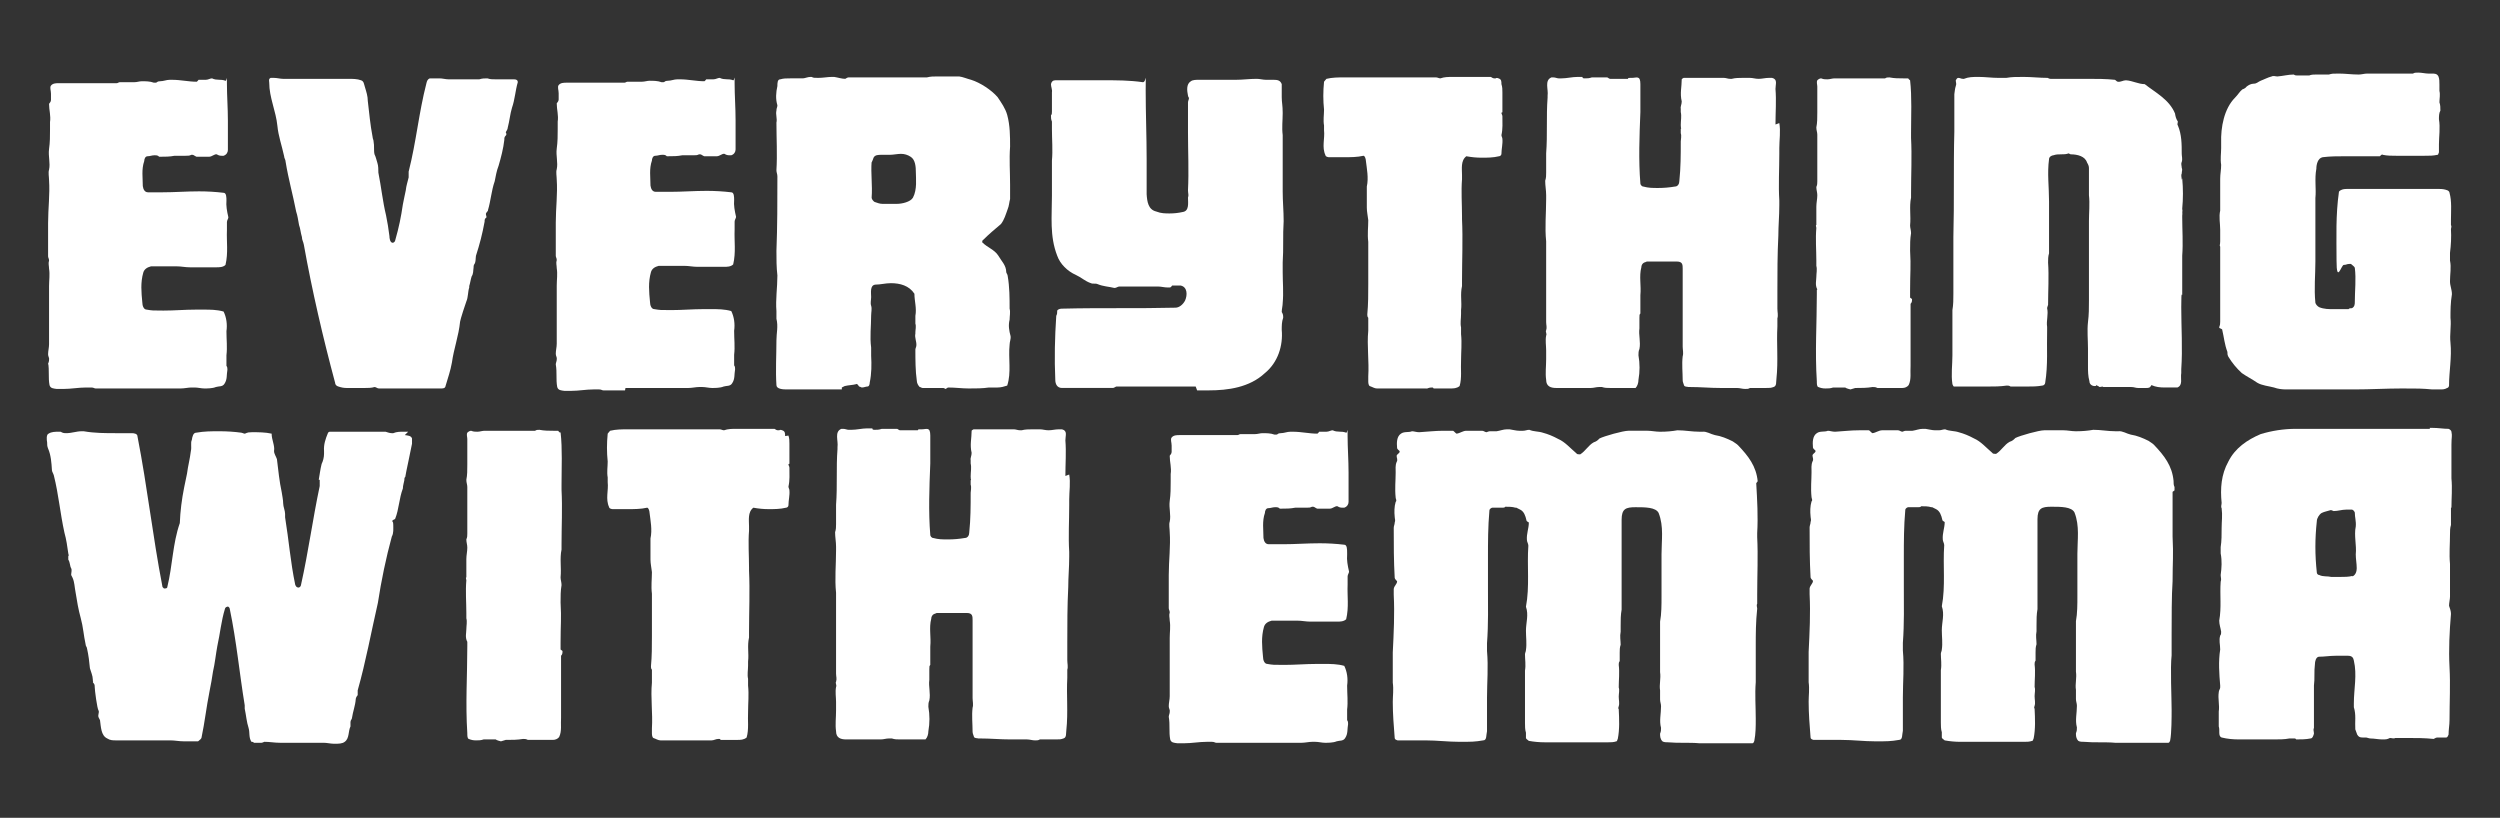
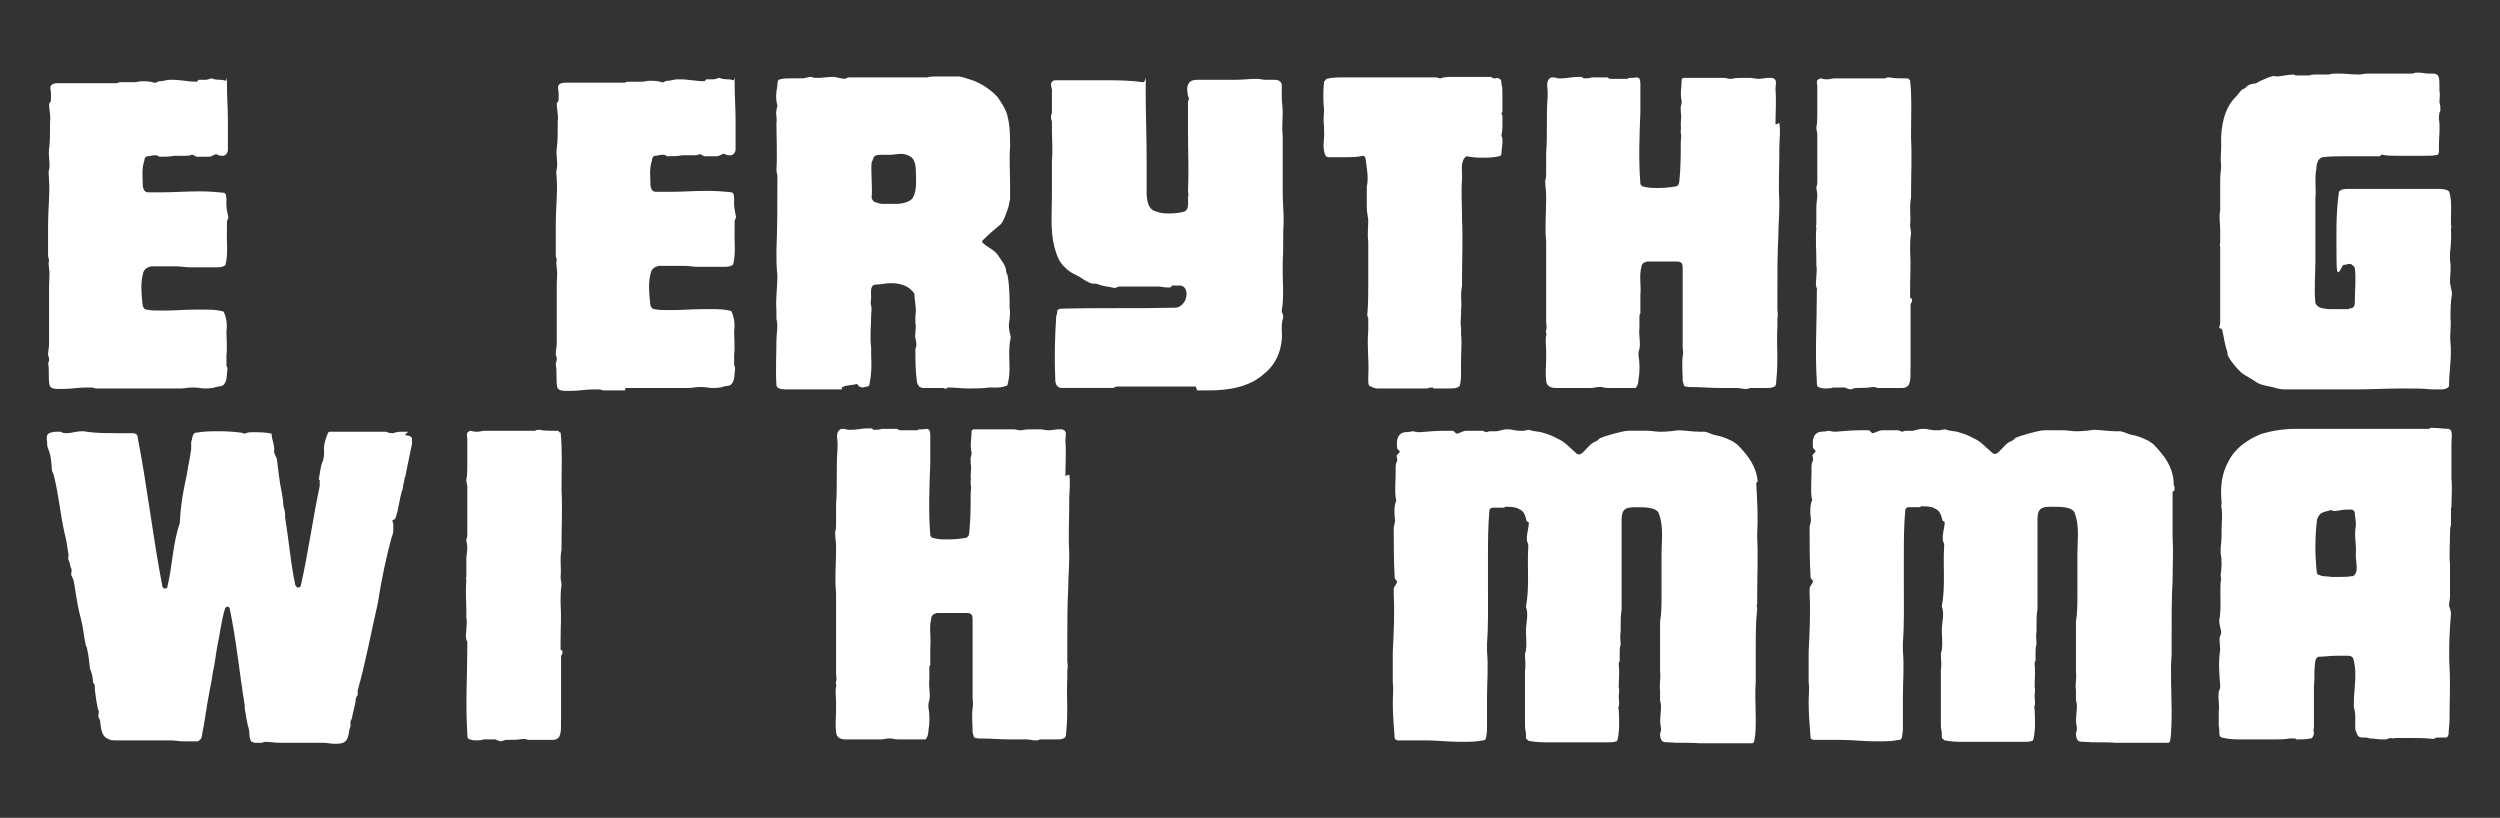
<svg xmlns="http://www.w3.org/2000/svg" id="Layer_1" version="1.1" viewBox="0 0 520 170.1">
  <rect x="0" y="0" width="520" height="170.1" fill="#333333" stroke="none" />
  <defs>
    <style> .st0 { fill: #fff; } </style>
  </defs>
  <path class="st0" d="M10,75.4c.3,1.7,0,3.1.3,4.7.2.7.8.7,1.5.8.5,0,.9,0,1.4,0,1.6,0,3.1-.3,4.7-.3s.6,0,1.1,0,.6.2.9.2c1.1,0,2.4,0,3.5,0h8.6c1.4,0,2.6,0,3.9,0s1.2,0,1.7,0c.7,0,1.6-.2,2.2-.2s.6,0,.7,0c.6,0,1.4.2,2,.2s1.7,0,2.4-.3c.6-.2,1.4,0,1.8-.7.6-.9.4-1.8.6-2.9,0-.2,0-.6-.2-.8,0-.7,0-1.6,0-2.2.2-1.7,0-3.2,0-5,.2-1.4,0-2.9-.6-4.1-1.4-.4-2.8-.4-4.1-.4h-1.7c-2.2,0-4.4.2-6.7.2s-2.3,0-3.5-.2c-.6,0-.9-.8-.9-1.5-.2-2.1-.4-4.1.2-6.2.2-.7.8-1.1,1.6-1.3h2.8c.4,0,.7,0,1.1,0h.4c.4,0,.7,0,1.1,0,.9,0,1.7.2,2.7.2s2.2,0,3.4,0h2.1c.6,0,1.4,0,1.9-.5.6-2.5.2-4.9.3-7.2,0-.6,0-1.3,0-1.7s.3-.7.3-1c-.3-1.3-.5-2.4-.4-3.5,0-.6,0-1.6-.6-1.6-1.7-.2-3.4-.3-5.1-.3-2.6,0-5.1.2-7.6.2s-2,0-3,0c-.7,0-1-.6-1.1-1.3,0-1.7-.3-3.5.3-5.2,0-.4.2-1,.7-1,.5,0,.9-.2,1.4-.2s.7,0,1,.3h.3c1,0,1.9,0,2.9-.2h.4c.6,0,1.3,0,1.9,0s.8,0,1.2-.2q0,0,.2,0c.4,0,.7.5,1.1.4.5,0,.8,0,1.2,0h1.2c.6,0,1.1-.6,1.6-.5.3.2.6.3,1,.3h.4c.6-.2.9-.7.9-1.2,0-2.1,0-4,0-6.1,0-2.6-.2-5.2-.2-7.6s0-.6-.3-.7c-1-.4-1.8,0-2.8-.5-.4,0-.8.3-1.3.3s-.3,0-.4,0c0,0-.3,0-.5,0h-.6c0,0-.3.4-.4.4-1.7,0-3.3-.4-5.1-.4h-.5c-.7,0-1.3.3-2,.3s-.6.3-.9.3c0,0-.4,0-.4,0-.8-.3-1.7-.3-2.5-.3-.5,0-1,.2-1.6.2s-.5,0-.7,0c0,0-.2,0-.3,0-.3,0-.6,0-1,0s-.6,0-1,0c-.2,0-.4.2-.6.2s-.2,0-.3,0c-.4,0-.7,0-1.2,0s-.4,0-.6,0c-.3,0-.6,0-.8,0-.5,0-1,0-1.5,0-1.2,0-2.3,0-3.5,0h-1c-.2,0-.5,0-.6,0-.5,0-.8,0-1.2,0s-.5,0-.7,0h-.6c-.6,0-1.3,0-1.7.5-.3.4,0,1,0,1.7,0,.4,0,.9,0,1.3,0,.4-.3.6-.4.8,0,1.3.4,2.5.2,3.8,0,.6,0,1,0,1.5,0,1.4,0,2.7-.2,4.1-.2,1.5.3,2.9,0,4.3-.2.6,0,1.5,0,2.2.2,2.9-.2,5.9-.2,8.9v5.6c0,.5,0,.8,0,1.3,0,.3.2.5.2.9-.2.6,0,1.1,0,1.7.2,1.2,0,2.4,0,3.6,0,2.6,0,5.1,0,7.6,0,1.4,0,2.9,0,4.5,0,.7-.2,1.4-.2,2.1,0,.5.3.7.2,1.2,0,.3-.2.7-.2,1Z" />
-   <path class="st0" d="M97.6,59.5c.2-.6.3-1.4.5-2,.4-.6.3-1.2.4-1.8,0-.2,0-.6.2-.8.3-.5.2-1.1.3-1.7.8-2.5,1.3-4.4,1.8-7.1,0-.4,0-.6.4-.9,0-.4-.3-.6,0-1s.3-.3.3-.5c.6-2,.7-4,1.4-6,.2-1,.4-2.2.8-3.2.5-1.7,1-3.6,1.2-5.4,0-.4,0-.6.3-.9s0-.6,0-.7c.2-.4.4-.6.4-.9.4-1.5.5-2.9.9-4.2.6-1.7.7-3.6,1.2-5.3,0-.5-.4-.6-.8-.6-.5,0-.9,0-1.4,0-.8,0-1.6,0-2.4,0s-1.1,0-1.7-.2c-.6,0-1.1,0-1.7.2h-1.7c-.6,0-1.2,0-1.7,0-.8,0-1.6,0-2.4,0-.2,0-.5,0-.6,0-.6,0-1.3-.2-1.9-.2s-1,0-1.4,0-.5,0-.6,0c-.5.2-.6.6-.7,1-1.6,6.2-2.1,12.1-3.7,18.4v1.2c-.2.9-.5,1.7-.6,2.7-.2,1-.4,1.8-.6,2.9-.4,2.7-.8,4.7-1.6,7.5,0,.2-.3.5-.5.5-.6,0-.7-1-.7-1.4-.2-1.6-.4-2.8-.7-4.3-.7-2.9-1-5.9-1.6-8.9,0-.6,0-1.4-.2-2-.2-.6-.3-1.2-.6-1.8-.2-.8,0-1.7-.2-2.7,0-.3-.2-.6-.2-.9-.5-2.6-.7-5-1-7.5,0-1-.3-1.9-.6-2.9-.2-.6-.2-1.2-.8-1.4-.8-.3-1.7-.3-2.6-.3h-1.2c-.6,0-1.1,0-1.6,0h-.4c-.6,0-1,0-1.5,0-1.1,0-2.3,0-3.4,0s-2.3,0-3.4,0c-.5,0-.9,0-1.4,0-.3,0-.5,0-.7,0-.6,0-1.3-.2-1.9-.2s-.5,0-.7,0c-.5.2-.3.7-.3,1,0,3.1,1.4,5.9,1.7,9,.2,2.1.9,4,1.4,6.3,0,.4.3.7.3,1.1.6,3.7,1.5,6.8,2.2,10.4.3.9.4,1.7.6,2.8.3.8.3,1.5.6,2.5,0,.6.3,1,.4,1.6,1.7,9.5,4,19.4,6.5,28.7,0,.4.3.7.7.8.6.2,1.1.3,1.7.3s1.4,0,2,0h1.8c.6,0,1.4,0,2-.2.3,0,.6.3.9.3s.2,0,.3,0h3.8c1.5,0,2.9,0,4.1,0s2.8,0,4.1,0h.6c.5,0,.9,0,1-.6.5-1.7,1-3.1,1.3-4.8.4-2.9,1.4-5.5,1.7-8.5,0-.3,1.2-4,1.3-4.2.4-.9.3-2,.6-2.9Z" />
  <path class="st0" d="M130.1,80.7h7.5c1.4,0,2.6,0,3.9,0s1.2,0,1.7,0c.7,0,1.6-.2,2.2-.2s.6,0,.7,0c.6,0,1.4.2,2,.2s1.7,0,2.4-.3c.6-.2,1.4,0,1.8-.7.6-.9.4-1.8.6-2.9,0-.2,0-.6-.2-.8,0-.7,0-1.6,0-2.2.2-1.7,0-3.2,0-5,.2-1.4,0-2.9-.6-4.1-1.4-.4-2.8-.4-4.1-.4h-1.7c-2.2,0-4.4.2-6.7.2s-2.3,0-3.5-.2c-.6,0-.9-.8-.9-1.5-.2-2.1-.4-4.1.2-6.2.2-.7.8-1.1,1.6-1.3h2.8c.4,0,.7,0,1.1,0h.4c.4,0,.7,0,1.1,0,.9,0,1.7.2,2.7.2s2.2,0,3.4,0h2.1c.6,0,1.4,0,1.9-.5.6-2.5.2-4.9.3-7.2,0-.6,0-1.3,0-1.7s.3-.7.3-1c-.3-1.3-.5-2.4-.4-3.5,0-.6,0-1.6-.6-1.6-1.7-.2-3.4-.3-5.1-.3-2.6,0-5.1.2-7.6.2s-2,0-3,0c-.7,0-1-.6-1.1-1.3,0-1.7-.3-3.5.3-5.2,0-.4.2-1,.7-1,.5,0,.9-.2,1.4-.2s.7,0,1,.3h.3c1,0,1.9,0,2.9-.2h.4c.6,0,1.3,0,1.9,0s.8,0,1.2-.2q0,0,.2,0c.4,0,.7.5,1.1.4.5,0,.8,0,1.2,0h1.2c.6,0,1.1-.6,1.6-.5.3.2.6.3,1,.3h.4c.6-.2.9-.7.9-1.2,0-2.1,0-4,0-6.1,0-2.6-.2-5.2-.2-7.6s0-.6-.3-.7c-1-.4-1.8,0-2.8-.5-.4,0-.8.3-1.3.3s-.3,0-.4,0c0,0-.3,0-.5,0h-.6c0,0-.3.4-.4.4-1.7,0-3.3-.4-5.1-.4h-.5c-.7,0-1.3.3-2,.3s-.6.3-.9.3c0,0-.4,0-.4,0-.8-.3-1.7-.3-2.5-.3-.5,0-1,.2-1.6.2s-.5,0-.7,0c0,0-.2,0-.3,0-.3,0-.6,0-1,0s-.6,0-1,0c-.2,0-.4.2-.6.2s-.2,0-.3,0c-.4,0-.7,0-1.2,0s-.4,0-.6,0c-.3,0-.6,0-.8,0-.5,0-1,0-1.5,0-1.2,0-2.3,0-3.5,0h-1c-.2,0-.5,0-.6,0-.5,0-.8,0-1.2,0s-.5,0-.7,0h-.6c-.6,0-1.3,0-1.7.5-.3.4,0,1,0,1.7,0,.4,0,.9,0,1.3,0,.4-.3.6-.4.8,0,1.3.4,2.5.2,3.8,0,.6,0,1,0,1.5,0,1.4,0,2.7-.2,4.1-.2,1.5.3,2.9,0,4.3-.2.6,0,1.5,0,2.2.2,2.9-.2,5.9-.2,8.9v5.6c0,.5,0,.8,0,1.3,0,.3.2.5.2.9-.2.6,0,1.1,0,1.7.2,1.2,0,2.4,0,3.6,0,2.6,0,5.1,0,7.6,0,1.4,0,2.9,0,4.5,0,.7-.2,1.4-.2,2.1,0,.5.3.7.2,1.2,0,.3-.2.7-.2,1,.3,1.7,0,3.1.3,4.7.2.7.8.7,1.5.8.5,0,.9,0,1.4,0,1.6,0,3.1-.3,4.7-.3s.6,0,1.1,0,.6.2.9.2c1.1,0,2.4,0,3.5,0h1Z" />
  <path class="st0" d="M175.1,80.6l.6-.3c.8-.2,1.7-.2,2.4-.4.2-.2.5.4.6.5.2,0,.4.2.6.2.4,0,.8-.2,1.1-.2.4,0,.5-.5.5-.8.4-1.9.4-3.8.3-5.6v-1.7c-.3-2.3,0-4.4,0-6.7,0-.6.2-1.4,0-2-.2-.6,0-1.2,0-1.8,0-.9-.3-2.5.9-2.6,1,0,2.1-.3,3.2-.3,1.9,0,3.8.5,4.9,2.2,0,1.5.5,3,.2,4.6,0,.6,0,1,0,1.6.2.6,0,1.3,0,1.8h0c0,.2,0,.3,0,.3-.2.8.3,1.7.2,2.5,0,.2-.2.6-.2.8,0,2,0,4.5.3,6.5,0,.5.3,1,.6,1.3.2,0,.4.2.6.2.4,0,.6,0,1,0h.2c.3,0,.6,0,.8,0h2.2c.2,0,.3,0,.5.2.2,0,.5-.3.6-.3,1.5,0,2.9.2,4.3.2s2.9,0,4.2-.2c.3,0,.7,0,1,0,.3,0,.6,0,.8,0,.7,0,1.4-.2,2-.4.9-2.7.2-5.7.5-8.5,0-.6.3-1.2.2-1.8-.3-1.1-.5-2.2-.2-3.4,0-.7.2-1.6,0-2.3,0-2.2,0-4.5-.4-6.8,0-.3-.3-.6-.3-.8,0-1.4-1-2.3-1.7-3.5-.8-1.2-2.2-1.6-3.3-2.7,0-.2,0-.4.2-.5,1.2-1.2,2.4-2.2,3.7-3.3.7-.9,1-2,1.4-3.1.3-.7.3-1.4.5-2.1v-1c0-.6,0-1.4,0-2,0-2.7-.2-5.2,0-7.9,0-2.1,0-4.4-.6-6.6-.4-1.4-1.2-2.5-2-3.7-1.3-1.5-3.6-3-5.5-3.6-.8-.2-1.7-.6-2.5-.7-.2,0-.5,0-.7,0h-.7c-1,0-2,0-3,0s-1.5,0-2.3.2h-.4c-.6,0-1,0-1.5,0-.8,0-1.7,0-2.5,0s-1.7,0-2.5,0c-.3,0-.6,0-.8,0h-5.7c-.6,0-1.3,0-1.9,0s-.6,0-1,0c-.3,0-.6.3-.7.3-.7,0-1.6-.3-2.3-.4h-.5c-.8,0-1.8.2-2.8.2s-.9,0-1.4-.2h-.2c-.6,0-1.2.3-1.6.3-.8,0-1.7,0-2.6,0s-1.4,0-2.1.2c-.6,0-.6.8-.6,1.4-.3,1.3-.4,2.7,0,4,0,.4-.2.6-.2,1.1-.2.8.2,1.7,0,2.5,0,3.2.2,6.7,0,9.9,0,.5.2.8.2,1.3,0,5.2,0,10.4-.2,15.5,0,1.7,0,3.4.2,5.1,0,2.5-.4,5-.2,7.4v1.6c.4,1.6,0,3,0,4.5,0,3.1-.2,6.3,0,9.3,0,.8,1.3.9,2,.9,1.8,0,3.6,0,5.4,0s1.7,0,2.5,0,.8,0,1.2,0h.3c.6,0,1,0,1.5,0s.5,0,.7,0ZM181.3,33.8c.2-.4.3-.7.4-1,.3-.6,1-.6,1.7-.6h.2c.2,0,.4,0,.5,0,.4,0,.6,0,1,0,.7,0,1.6-.2,2.3-.2s1.4.2,2,.6c1,.6,1.1,2.1,1.1,3.3s.3,3.5-.6,5.2c-.5.9-2.3,1.3-3.3,1.3s-1,0-1.6,0-.6,0-.9,0c-.2,0-.4,0-.6,0-.5,0-1-.2-1.6-.4-.3-.2-.6-.6-.6-.9.2-2.5-.2-5,0-7.5Z" />
  <path class="st0" d="M249,81.2c.7,0,1.6,0,2.4,0,4,0,8.5-.6,11.7-3.6,2.7-2.2,3.8-5.7,3.5-9,0-.8,0-1.7.3-2.5,0-.5,0-.7-.3-1.2,0-.6.2-1.3.2-1.9.2-2.1,0-4.3,0-6.4,0-.6,0-1.4,0-2,.2-2.9,0-5.6.2-8.6,0-2.1-.2-4.1-.2-6.2s0-1.6,0-2.4c0-2.3,0-4.6,0-6.8s0-1.7,0-2.5c-.2-1.6,0-3,0-4.6s-.2-2.2-.2-3.3,0-1.5,0-2.1v-.6c-.3-.8-.9-.9-1.7-.9h-1.6c-.6,0-1.3-.2-1.9-.2-1.5,0-2.9.2-4.3.2h-6.6c-.4,0-.7,0-1.1,0-.6,0-1.3,0-1.7.3-1,.6-.8,2-.6,3,0,.2.2.4.2.5,0,.3-.2.6-.2.9,0,2.1,0,4.2,0,6.3,0,4,.2,7.9,0,12,0,.6.2,1,0,1.5,0,1.1.3,2.8-1.1,3-.9.2-1.8.3-2.7.3s-1.8,0-2.8-.4c-1.7-.4-1.9-2.1-2-3.6,0-.2,0-.6,0-.7,0-1.5,0-3.1,0-4.7,0-.6,0-1.3,0-1.9,0-4.7-.2-9.6-.2-14.3s.2-1.6-.6-1.7c-2.8-.4-5.3-.4-8.2-.4s-2.3,0-3.5,0h-3.7c-.9,0-1.8,0-2.8,0-.5,0-.8.3-.9.8,0,.6.3,1.1.2,1.7,0,1.3,0,2.7,0,4,0,.3,0,.6-.2.8,0,.5,0,.8.2,1.3,0,.6,0,1,0,1.6,0,2.1.2,4.4,0,6.5,0,.2,0,.6,0,.7,0,.5,0,.8,0,1.3,0,1.4,0,2.9,0,4.3v1c0,4.3-.5,8.4,1.1,12.5.6,1.7,2.1,3.2,3.9,4,1.1.5,1.9,1.3,3.1,1.7.4.2,1,0,1.4.2,1.2.5,2.3.5,3.5.8.4,0,.7-.3,1-.3s.3,0,.4,0c.2,0,.4,0,.6,0h6c.2,0,.5,0,.6,0h.5c.6,0,1.3.2,2,.2h.5c0,0,.3-.2.4-.4h1.8c1.4.3,1.4,2,.9,3.1-.4.8-1.2,1.5-2,1.5-7.8.2-15.5,0-23.4.2-.4,0-.9,0-1.2.4,0,.5,0,.7-.2,1.1h0c0,0,0,0,0,0h0c-.3,4.5-.4,8.9-.2,13.3,0,.9.4,1.7,1.4,1.7s1.1,0,1.7,0,.6,0,.8,0c.3,0,.5,0,.7,0s.7,0,1.2,0c.3,0,.5,0,.7,0h2.2c.4,0,.6,0,1,0h1c.5,0,.8,0,1.3,0,.2,0,.6-.3.7-.3.9,0,1.9,0,2.9,0h8.2c1.8,0,3.6,0,5.4,0ZM247.8,65.6q0,0,0,0c0,0,0,0,0,0Z" />
  <path class="st0" d="M296.3,80.9c.5,0,.9-.3,1.4-.3s.3,0,.5.2c.3,0,.6,0,.7,0,.4,0,.7,0,1.1,0h1.7c.6,0,1.3,0,1.9-.5.5-1.7.2-3.6.3-5.3,0-1.8.2-3.6,0-5.5,0-.5,0-.9,0-1.4-.2-.9,0-1.8,0-2.8v-.8c.2-1.7-.2-3.2.2-5,0-.5,0-.7,0-1.2,0-4.1.2-8.5,0-12.7v-.6c0-2.6-.2-5.2,0-7.7,0-.4,0-.6,0-.9,0-1.3-.3-3,.9-3.9,1.1.2,2.1.3,3.2.3s2.4,0,3.6-.3c.2,0,.5-.2.5-.5,0-1,.3-2.1.2-3.1,0-.3-.2-.5-.2-.8.3-1.3.2-2.6.2-3.9,0-.3-.2-.5-.2-.7s.2,0,.2-.2c0-1.4,0-2.9,0-4.1,0-.6,0-1.1-.2-1.7,0-.6,0-1-.6-1.2,0,0-.4-.2-.6,0,0,0-.2,0-.3,0-.3,0-.5-.2-.7-.3h-4.8c-.6,0-1.4,0-2,0h-1.2c-.8,0-1.7,0-2.5.3-.3,0-.6-.2-.9-.2-2.3,0-4.5,0-6.7,0h-6.9c-.4,0-.9,0-1.3,0,0,0-.2,0-.3,0-.2,0-.4,0-.5,0-1.2,0-2.4,0-3.5,0s-2.4,0-3.6.3c-.2.2-.4.5-.5.6-.2,2-.2,3.9,0,5.8,0,1.1-.2,2.2,0,3.3,0,.3,0,.7,0,1,.2,1.7-.5,3.5.3,5.2,0,.3.6.4.7.4h3.2c1.3,0,2.7,0,4-.3.3,0,.5.7.5,1,.2,1.7.6,3.6.2,5.4,0,.3,0,.8,0,1.1,0,1.1,0,2.2,0,3.3,0,.8.2,1.7.3,2.6,0,1.5-.2,2.9,0,4.5,0,.5,0,.7,0,1.1,0,1.5,0,2.9,0,4.2v3.5c0,2.1,0,4.2-.2,6.3,0,.2,0,.5.2.7,0,.9,0,1.7,0,2.7-.3,3.1.2,6.3,0,9.5,0,.3,0,.6,0,.9s0,.9.3,1.1c.6.2,1,.5,1.5.5,1.2,0,2.5,0,3.8,0h6.8Z" />
  <path class="st0" d="M369.3,25.9c0-2.5.2-5,0-7.4,0-1,.5-2-.7-2.3-.3,0-.5,0-.7,0-.7,0-1.4.2-2.1.2s-1.2-.2-1.8-.2-1,0-1.6,0-1.5,0-2.2.2h-.3c-.5,0-.9-.2-1.3-.2-2.9,0-5.6,0-8.4,0,0,0-.4.2-.4.3,0,1.6-.4,2.9,0,4.6,0,.6-.3,1.1-.2,1.5v.7c.2.9,0,1.7,0,2.7s.2.6,0,.8c0,.3,0,.6,0,.9.2.6,0,1.3,0,1.7,0,2.8,0,5.4-.3,8.3,0,.5-.3,1.1-.9,1.1-1.2.2-2.3.3-3.5.3s-2,0-3.1-.3c-.3,0-.6-.4-.6-.6-.4-4.9-.2-9.9,0-14.9,0-1.9,0-3.9,0-5.8s-.8-1.3-1.8-1.3-.6,0-.8.2h-1.1c-.4,0-.8,0-1.3,0h-1.3c-.2,0-.5-.3-.6-.3s0,0-.2,0c-.3,0-.6,0-.8,0h-1.3c-.4,0-.6,0-.9,0-.6.2-.9.2-1.5.2s-.3-.2-.5-.3c-.4,0-.6,0-1,0-1.1,0-2.2.3-3.3.3h-.6c-.3,0-.7-.2-1.1-.2s-.3,0-.4,0c-1.5.6-.6,2.5-.8,3.8,0,0,0,.4,0,.4-.3,3.9,0,7.7-.3,11.6,0,1.4,0,2.7,0,4,0,.6,0,1.1-.2,1.7,0,1,.2,2,.2,3v.8c0,3-.3,5.9,0,8.8,0,.6,0,1.2,0,1.8,0,2.5,0,4.8,0,7.3,0,.9,0,1.8,0,2.8,0,1.7,0,3.2,0,4.9,0,.6.2,1.1,0,1.7-.2.3.2.7,0,1.1-.2,1,0,2.1,0,3.1v1.8c0,1.5-.2,2.9,0,4.3,0,1.4,1,1.7,2.1,1.7h2.9c.8,0,1.7,0,2.6,0s.7,0,1.1,0c.2,0,.5,0,.6,0,.6,0,1.1-.2,1.7-.2s.4,0,.6,0c.6.2,1.1.2,1.7.2s1.3,0,2,0h2c.5,0,.8,0,1.3,0,.4-.4.6-1.1.6-1.7.3-1.7.3-3.4,0-5.1,0-.4,0-.9.2-1.3.3-1.5-.2-2.9,0-4.3,0-.7,0-1.5,0-2.2s0-.6.2-.9c0-.3,0-.6,0-.9v-2.9c.2-2-.3-3.9.2-5.8,0-.4.2-.8.6-1,.2,0,.4-.2.6-.2.3,0,.6,0,1,0h.2c.5,0,1,0,1.5,0,1.2,0,2.3,0,3.5,0s1.2.7,1.2,1.5c0,3.4,0,6.9,0,10.3v5.9c0,.6.2,1.4,0,2-.2,1.7,0,3.3,0,5,0,.4.2.7.3,1.1.2.3.6.2.9.3,0,0,.4,0,.4,0,2.1,0,4.1.2,6.3.2s1.8,0,2.8,0h.6c.6,0,1.1.2,1.7.2s.6,0,1-.2h.6c.9,0,1.8,0,2.7,0s1,0,1.6-.2c.7-.2.5-1.1.6-1.7.4-3.7,0-7.4.2-10.9,0-.5,0-1.1,0-1.7.2-.6,0-1.3,0-2,0-1.2,0-2.4,0-3.6,0-3.9,0-7.7.2-11.6,0-2,.2-4.1.2-6.3,0-.3,0-.7,0-1-.2-3.2,0-6.4,0-9.7,0-.5,0-.8,0-1.2,0-1.7.3-3.5,0-5.2Z" />
  <path class="st0" d="M377.9,60.3c0,.3,0,.6,0,.9,0,6.1-.4,12,0,18.1,0,.5,0,1.1.3,1.2.5.2.9.3,1.5.3s1,0,1.6-.2c.4,0,.8,0,1.2,0,.4,0,.8,0,1.3,0,.2.2,1.1.4,1.1.4l1-.3c0,0,0,0,.2,0,1.1,0,2.2,0,3.4-.2.4,0,.6,0,1,.2h.4c.5,0,.9,0,1.5,0h1.4c.6,0,1.3,0,1.9,0,.5,0,1-.2,1.3-.6.6-1.2.3-2.7.4-4,0-2.8,0-8.8,0-12.9.3-.3.3-.6.3-1l-.4-.3v-1.4h0c0-4,.2-4.9,0-8.4,0-1.3,0-2.4.2-3.6,0-.6-.2-1.1-.2-1.6.2-2-.2-3.9.2-5.8,0-.3,0-.7,0-1,0-3.9.2-7.6,0-11.4,0-.4,0-.7,0-1.1,0-3.6.2-7.4-.2-10.9,0,0-.3-.2-.4-.4-.2,0-.5,0-.7,0s-.2,0-.3,0c-.9,0-1.9,0-2.9-.2-.4,0-.6,0-.9.2-.6,0-1.1,0-1.7,0h-7.2c-.5,0-1,0-1.6,0-.5,0-1,.2-1.5.2s-.8,0-1.3-.2c-.3,0-.6.2-.8.4-.2.4,0,.9,0,1.3,0,.5,0,.7,0,1.2,0,1.3,0,2.8,0,4.1s0,2.2-.2,3.2c0,.6.2,1,.2,1.5s0,1.1,0,1.7c0,.6,0,1.1,0,1.7,0,.7,0,1.6,0,2.2,0,1.4,0,2.7,0,4.1,0,.5,0,.7-.2,1.2,0,.6.2,1.1.2,1.7,0,.8-.2,1.6-.2,2.4,0,1.2,0,2.2,0,3.3s0,.3,0,.5c-.2,0,0,.4,0,.6-.2,2.3,0,4.6,0,6.8v1.1c.2.7,0,1.6,0,2.3s-.3,1.7.2,2.6Z" />
-   <path class="st0" d="M453.8,37.4c0-.5-.2-.9,0-1.3,0-.5.2-.8,0-1.2,0-.4-.2-.8,0-1.2.2-.6,0-1.2,0-1.7,0-2,0-4-.8-5.9-.2-.2,0-.6,0-.8-.4-.6-.5-1.1-.6-1.7-1.2-2.9-4-4.3-6.3-6.1-1.3,0-2.5-.7-3.9-.8-.6,0-1.1.4-1.7.3-.2,0-.5-.4-.6-.4-1.8-.2-3.8-.2-5.6-.2s-4.4,0-6.7,0c-.2,0-.6,0-.9,0h-.2c-.3,0-.5-.2-.6-.2-1.7,0-3.3-.2-5-.2s-2.4,0-3.6.2c-.6,0-1,0-1.6,0-1.4,0-2.8-.2-4.1-.2s-2.1,0-3.1.4h-.2c-.4,0-.6-.2-1-.2-.2,0-.4.3-.5.5,0,.5.2.7,0,1.2-.2.6-.2,1.1-.3,1.7v7.8c-.2,7.3,0,14.6-.2,21.9v7.6c0,.6,0,1.4,0,2,0,.6,0,1.5,0,2.2,0,1.1,0,2.3-.2,3.4,0,1.4,0,2.7,0,4,0,1.2,0,2.5,0,3.7,0,.6,0,1.3,0,1.7,0,2-.3,4,0,6,0,0,.2.5.3.5.8,0,1.7,0,2.5,0s1.6,0,2.4,0c.6,0,1.2,0,1.7,0h.4c1.4,0,2.6,0,4-.2.3,0,.5,0,.8.2h3.4c1.1,0,2.1,0,3.2-.2.3,0,.6-.3.6-.6.6-3.7.3-7.3.4-10.9v-.7c-.2-1.3.3-2.6,0-3.9,0-.2.2-.6.2-.7,0-2.9.2-5.9,0-8.8,0-.6,0-1.3.2-1.9v-10.8c0-3-.4-5.9,0-8.8,0-.5.6-.8.9-.8.6-.2,1-.2,1.6-.2s1,0,1.6-.2c0,0,.3.2.4.2,1.4,0,3,.4,3.4,1.7.3.5.4.8.4,1.2,0,1.7,0,3.1,0,4.8,0,.3,0,.6,0,.8.2,1.7,0,3.7,0,5.4,0,.7,0,1.5,0,2.2,0,4.3,0,8.6,0,13v1.3c0,1.6,0,2.9-.2,4.5-.2,1.8,0,3.7,0,5.5s0,2,0,3v.6c0,1.1,0,2.1.3,3.2,0,.6.5,1,1.1,1s.2-.3.2-.3c.4.3.6.3.8.5.4,0,.6-.2.8,0,.3,0,.5,0,.6,0h.8c.4,0,.8,0,1.1,0h3.3c.6,0,.9.2,1.4.2s.5,0,.6,0h1.1c.5,0,.8,0,1.1-.6.9.4,1.7.5,2.8.5h1.6c.3,0,.7,0,1,0,1.2-.5.6-1.9.8-3,0-.3,0-.6,0-.8.3-4.3,0-8.6,0-12.9s.2-1.8.2-2.8v-7.9c.2-2.7,0-5.4,0-8.1s.2-.4,0-.5c.2-.4,0-.8,0-1.2.2-2,.2-4.2,0-6.3ZM422.8,17.2c0,0,0,0,0,0h0ZM434.1,16.9h0q0,0,.2,0c-.2,0-.3,0-.3,0Z" />
  <path class="st0" d="M462.2,68.5c.4,1.7.5,3.1,1.1,4.7,0,.4,0,.6.2,1,.8,1.3,1.7,2.4,2.8,3.4,1,.7,2.2,1.3,3.2,2,1,.6,2.4.7,3.5,1,.8.3,1.7.4,2.5.4h1.9c.6,0,1.5,0,2.1,0h2.4c1.9,0,3.9,0,5.8,0,.2,0,.5,0,.6,0,.5,0,.9,0,1.4,0,3.3,0,6.7-.2,9.9-.2s4.2,0,6.3.2c.6,0,1,0,1.6,0s1,0,1.5-.3c.2,0,.4-.3.4-.5,0-2.9.6-5.9.3-8.9-.2-1.7.2-3.5,0-5.2,0-1.5,0-3.1.3-4.9,0-1-.4-1.7-.4-2.7,0-1.5.3-2.9,0-4.3,0-.6,0-1.1,0-1.6.2-1.6.3-3.3.2-4.9,0-.3.2-.6,0-.9v-1.1c0-1.8.2-3.8-.3-5.6,0-.2-.2-.4-.4-.5-.5-.2-1-.3-1.7-.3s-1.1,0-1.7,0c-.3,0-.6,0-.8,0-.6,0-1.2,0-1.7,0-1.5,0-2.9,0-4.4,0h-10.5c-.5,0-1,0-1.5.3,0,0-.3.2-.3.3-.7,4.9-.5,9.4-.5,14.3s1,.9,1.5.9.7-.2,1.1-.2.3,0,.4,0c.3.3.7.5.8.8.3,2.4,0,4.7,0,7.1,0,.4,0,1-.6,1.3-.2,0-.6,0-.7.2h-1.5c-.6,0-1.1,0-1.7,0-.9,0-1.9,0-2.9-.4-.4-.2-.7-.6-.8-.9-.3-3,0-5.8,0-8.6v-2.9c0-3.5,0-6.9,0-10.3.2-1.9-.2-4,.2-6.1,0-.9.3-2.2,1.3-2.4,1.6-.2,3.1-.2,4.6-.2h6.6c.2,0,.6,0,.7,0,.2-.2.5-.5.6-.3,1,.2,1.8.2,2.9.2h1.7c1.3,0,2.7,0,4,0s1.8,0,2.8-.2c.2,0,.2-.4.3-.5,0-.5,0-1.1,0-1.7,0-1.5.3-3.5,0-5.2,0-.6,0-1.3.3-1.8,0-.6,0-1.2-.2-1.7,0-.8.2-1.6,0-2.4,0-.5,0-.9,0-1.3,0-.6,0-1.2-.2-1.7-.3-.6-.8-.6-1.4-.6h-.7c-.6,0-1.4-.2-2.1-.2s-.7,0-1.1.2c-.2,0-.5,0-.6,0-.5,0-.8,0-1.2,0-1.2,0-2.5,0-3.8,0h-3.9c-.6,0-1.2.2-1.8.2-1.4,0-2.8-.2-4.1-.2s-1.4,0-2.1.2h-.6c-.5,0-.9,0-1.5,0-.2,0-.4,0-.6,0-.5,0-.9,0-1.4.2-.6,0-1.1,0-1.6,0s-.6,0-.8,0c-.3,0-.5,0-.8-.2-1.1,0-2.2.3-3.4.4-.4,0-.8-.2-1.2,0-.8.2-1.5.6-2.3.9-.5.2-.8.6-1.4.6s-1.1.3-1.5.6c-.2.3-.6.5-.9.6-.6.5-.9,1.1-1.5,1.7-2.3,2.3-3,6.2-2.9,9.4,0,.4,0,.7,0,1.1,0,1.1-.2,2.2,0,3.5,0,1-.2,1.9-.2,2.9s0,.6,0,.9c0,1.9,0,3.8,0,5.7-.3,1.3,0,2.7,0,4,0,.8,0,1.6,0,2.4s-.2.8,0,1.1c0,.5,0,.8,0,1.3v11.3c0,1,0,2,0,3s-.2.8-.2,1.3Z" />
  <path class="st0" d="M84.9,89.8c-.4,0-.7,0-1.1,0-.6,0-1.3,0-2,.3h-.3c-.5,0-.9-.2-1.3-.3-.6,0-1,0-1.5,0h-3.4c-1.1,0-2.4,0-3.5,0h-.6c-.2,0-.4,0-.6,0-.3,0-.6,0-.8,0h-1.2c0,0-.3,0-.4.3-.5,1.2-.9,2.4-.8,3.7,0,.2,0,.5,0,.6,0,.7-.2,1.5-.5,2.1-.3,1.2-.4,2.2-.6,3.3,0,0,0,0,.2,0q0,0,0,0h0v1.3c-1.5,7.1-2.3,13.4-3.9,20.6,0,.2-.3.6-.6.5-.3,0-.5-.3-.6-.6-1-4.8-1.3-9.1-2.1-14v-.7c0-.7-.4-1.5-.4-2.2s-.2-1.6-.3-2.3c-.5-2.3-.7-4.5-1-6.9-.2-.6-.6-1.1-.6-1.7.2-1.1-.5-2.3-.5-3.6-1.3-.3-2.8-.3-4.1-.3s-1.1.3-1.6.3c0,0-.5-.2-.6-.2-1.5-.2-3-.3-4.6-.3s-3.1,0-4.8.3c-.6,0-.8.8-.9,1.5-.3.6,0,1.5-.2,2.3-.2,1.7-.6,3.1-.8,4.7-.2.9-.4,1.9-.6,2.9h0c-.5,2.5-.8,4.9-.9,7.4-1.5,4.3-1.5,8.8-2.6,13.3,0,.2-.2.3-.5.3h-.2l-.3-.3c-2.1-10.9-3.1-20.5-5.2-31.3,0-.6-.7-.7-1.2-.7h-3.2c-2.3,0-4.5,0-6.8-.4h-.4c-1.1,0-2.1.4-3.2.4s-.9-.3-1.3-.3-.2,0-.3,0c-.7,0-1.5,0-2.1.4-.5.2-.4,1.3-.3,1.8,0,.5,0,.8.2,1.3.6,1.4.7,2.9.8,4.5,0,.3.3.7.4,1.1,1,4,1.3,7.8,2.2,11.9.4,1.4.6,2.9.8,4.3,0,.2.2.4,0,.6v.7c.4.6.3,1.3.6,1.8.2.4,0,.9,0,1.4l.3.6c.4.9.4,1.9.6,2.9.3,1.9.6,3.7,1.1,5.5.5,1.8.6,3.6,1,5.4,0,.4.3.6.3.9.3,1.3.5,2.9.6,4.1.2.7.6,1.6.6,2.3s.2.6,0,.7c.4.2.4.6.4.9,0,.6.5,4.5.8,4.9.2.4-.2.9,0,1.4l.3.6c.2,1.4.2,3.2,1.5,3.8.6.4,1.2.4,1.8.4h.7c.6,0,1.3,0,1.9,0s1.3,0,1.8,0h2.9c1,0,2,0,3,0,.2,0,.6,0,.8,0h.2c1,0,1.8.2,2.9.2s.6,0,1,0c.2,0,.5,0,.6,0h.6c.3,0,.6,0,.7,0,.4-.3.6-.5.7-.7.7-3.3,1-6.3,1.7-9.8.3-1.4.5-2.7.7-4,.4-1.7.6-3.7.9-5.3.6-2.7.8-5.2,1.6-7.8,0-.2.4-.5.7-.4,0,0,.3.2.3.5,1.4,6.7,2,13.3,3.1,20v.7c.3,1.4.4,2.8.8,4,.3,1,0,2,.6,2.9.2,0,.4,0,.5.2h1.6c.2,0,.5-.2.6-.2,1.1,0,2.1.2,3.2.2h1.4c.3,0,.6,0,.8,0h.3c.4,0,.8,0,1.3,0h3.8c.4,0,.8,0,1.2,0h.3c.7,0,1.5.2,2.1.2h.3c.7,0,1.5,0,2-.4,1-.7.7-2.2,1.2-3.2,0-.3,0-.6,0-.9,0-.4.3-.6.3-.8.2-1.4.7-2.6.8-4,0-.2.2-.6.4-.8,0-.3,0-.7,0-1,1.7-6,2.8-12.1,4.2-18.2.7-4.6,1.7-9.4,2.9-13.8.4-.7.3-1.6.3-2.4s-.2-.6-.2-.8c0-.3.5-.3.6-.5.8-2,.8-4.2,1.6-6.3,0-.6.2-1.1.3-1.7,0-.2,0-.6.2-.7,0-.3,1.4-6.7,1.4-6.9,0-.5,0-.7,0-1.1-.2-.6-.9-.6-1.5-.7Z" />
  <path class="st0" d="M116.5,90c0,0-.3-.2-.4-.4-.2,0-.5,0-.7,0s-.2,0-.3,0c-.9,0-1.9,0-2.9-.2-.4,0-.6,0-.9.2-.6,0-1.1,0-1.7,0h-7.2c-.5,0-1,0-1.6,0-.5,0-1,.2-1.5.2s-.8,0-1.3-.2c-.3,0-.6.2-.8.4-.2.4,0,.9,0,1.3,0,.5,0,.7,0,1.2,0,1.3,0,2.8,0,4.1s0,2.2-.2,3.2c0,.6.2,1,.2,1.5s0,1.1,0,1.7c0,.6,0,1.1,0,1.7,0,.7,0,1.6,0,2.2,0,1.4,0,2.7,0,4.1,0,.5,0,.7-.2,1.2,0,.6.2,1.1.2,1.7,0,.8-.2,1.6-.2,2.4,0,1.2,0,2.2,0,3.3s0,.3,0,.5c-.2,0,0,.4,0,.6-.2,2.3,0,4.6,0,6.8v1.1c.2.7,0,1.6,0,2.3s-.3,1.7.2,2.6c0,.3,0,.6,0,.9,0,6.1-.4,12,0,18.1,0,.5,0,1.1.3,1.2.5.2.9.3,1.5.3s1,0,1.6-.2c.4,0,.8,0,1.2,0,.4,0,.8,0,1.3,0,.2.2,1.1.4,1.1.4l1-.3c0,0,0,0,.2,0,1.1,0,2.2,0,3.4-.2.4,0,.6,0,1,.2h.4c.5,0,.9,0,1.5,0h1.4c.6,0,1.3,0,1.9,0,.5,0,1-.2,1.3-.6.6-1.2.3-2.7.4-4,0-2.8,0-8.8,0-12.9.3-.3.3-.6.3-1l-.4-.3v-1.4h0c0-4,.2-4.9,0-8.4,0-1.3,0-2.4.2-3.6,0-.6-.2-1.1-.2-1.6.2-2-.2-3.9.2-5.8,0-.3,0-.7,0-1,0-3.9.2-7.6,0-11.4,0-.4,0-.7,0-1.1,0-3.6.2-7.4-.2-10.9Z" />
-   <path class="st0" d="M163.3,90.7c0-.6,0-1-.6-1.2,0,0-.4-.2-.6,0,0,0-.2,0-.3,0-.3,0-.5-.2-.7-.3h-4.8c-.6,0-1.4,0-2,0h-1.2c-.8,0-1.7,0-2.5.3-.3,0-.6-.2-.9-.2-2.3,0-4.5,0-6.7,0h-6.9c-.4,0-.9,0-1.3,0,0,0-.2,0-.3,0-.2,0-.4,0-.5,0-1.2,0-2.4,0-3.5,0s-2.4,0-3.6.3c-.2.2-.4.5-.5.6-.2,2-.2,3.9,0,5.8,0,1.1-.2,2.2,0,3.3,0,.3,0,.7,0,1,.2,1.7-.5,3.5.3,5.2,0,.3.6.4.7.4h3.2c1.3,0,2.7,0,4-.3.3,0,.5.7.5,1,.2,1.7.6,3.6.2,5.4,0,.3,0,.8,0,1.1,0,1.1,0,2.2,0,3.3,0,.8.2,1.7.3,2.6,0,1.5-.2,2.9,0,4.5,0,.5,0,.7,0,1.1,0,1.5,0,2.9,0,4.2v3.5c0,2.1,0,4.2-.2,6.3,0,.2,0,.5.2.7,0,.9,0,1.7,0,2.7-.3,3.1.2,6.3,0,9.5,0,.3,0,.6,0,.9s0,.9.3,1.1c.6.2,1,.5,1.5.5,1.2,0,2.5,0,3.8,0h6.8c.5,0,.9-.3,1.4-.3s.3,0,.5.2c.3,0,.6,0,.7,0,.4,0,.7,0,1.1,0h1.7c.6,0,1.3,0,1.9-.5.5-1.7.2-3.6.3-5.3,0-1.8.2-3.6,0-5.5,0-.5,0-.9,0-1.4-.2-.9,0-1.8,0-2.8v-.8c.2-1.7-.2-3.2.2-5,0-.5,0-.7,0-1.2,0-4.1.2-8.5,0-12.7v-.6c0-2.6-.2-5.2,0-7.7,0-.4,0-.6,0-.9,0-1.3-.3-3,.9-3.9,1.1.2,2.1.3,3.2.3s2.4,0,3.6-.3c.2,0,.5-.2.5-.5,0-1,.3-2.1.2-3.1,0-.3-.2-.5-.2-.8.3-1.3.2-2.6.2-3.9,0-.3-.2-.5-.2-.7s.2,0,.2-.2c0-1.4,0-2.9,0-4.1,0-.6,0-1.1-.2-1.7Z" />
  <path class="st0" d="M221.6,99c0-2.5.2-5,0-7.4,0-1,.5-2-.7-2.3-.3,0-.5,0-.7,0-.7,0-1.4.2-2.1.2s-1.2-.2-1.8-.2-1,0-1.6,0-1.5,0-2.2.2h-.3c-.5,0-.9-.2-1.3-.2-2.9,0-5.6,0-8.4,0,0,0-.4.2-.4.3,0,1.6-.4,2.9,0,4.6,0,.6-.3,1.1-.2,1.5v.7c.2.9,0,1.7,0,2.7s.2.6,0,.8c0,.3,0,.6,0,.9.2.6,0,1.3,0,1.7,0,2.8,0,5.4-.3,8.3,0,.5-.3,1.1-.9,1.1-1.2.2-2.3.3-3.5.3s-2,0-3.1-.3c-.3,0-.6-.4-.6-.6-.4-4.9-.2-9.9,0-14.9,0-1.9,0-3.9,0-5.8s-.8-1.3-1.8-1.3-.6,0-.8.2h-1.1c-.4,0-.8,0-1.3,0h-1.3c-.2,0-.5-.3-.6-.3s0,0-.2,0c-.3,0-.6,0-.8,0h-1.3c-.4,0-.6,0-.9,0-.6.2-.9.2-1.5.2s-.3-.2-.5-.3c-.4,0-.6,0-1,0-1.1,0-2.2.3-3.3.3h-.6c-.3,0-.7-.2-1.1-.2s-.3,0-.4,0c-1.5.6-.6,2.5-.8,3.8,0,0,0,.4,0,.4-.3,3.9,0,7.7-.3,11.6,0,1.4,0,2.7,0,4,0,.6,0,1.1-.2,1.7,0,1,.2,2,.2,3v.8c0,3-.3,5.9,0,8.8,0,.6,0,1.2,0,1.8,0,2.5,0,4.8,0,7.3,0,.9,0,1.8,0,2.8,0,1.7,0,3.2,0,4.9,0,.6.2,1.1,0,1.7-.2.3.2.7,0,1.1-.2,1,0,2.1,0,3.1v1.8c0,1.5-.2,2.9,0,4.3,0,1.4,1,1.7,2.1,1.7h2.9c.8,0,1.7,0,2.6,0s.7,0,1.1,0c.2,0,.5,0,.6,0,.6,0,1.1-.2,1.7-.2s.4,0,.6,0c.6.2,1.1.2,1.7.2s1.3,0,2,0h2c.5,0,.8,0,1.3,0,.4-.4.6-1.1.6-1.7.3-1.7.3-3.4,0-5.1,0-.4,0-.9.2-1.3.3-1.5-.2-2.9,0-4.3,0-.7,0-1.5,0-2.2s0-.6.2-.9c0-.3,0-.6,0-.9v-2.9c.2-2-.3-3.9.2-5.8,0-.4.2-.8.6-1,.2,0,.4-.2.6-.2.3,0,.6,0,1,0h.2c.5,0,1,0,1.5,0,1.2,0,2.3,0,3.5,0s1.2.7,1.2,1.5c0,3.4,0,6.9,0,10.3v5.9c0,.6.2,1.4,0,2-.2,1.7,0,3.3,0,5,0,.4.2.7.3,1.1.2.3.6.2.9.3,0,0,.4,0,.4,0,2.1,0,4.1.2,6.3.2s1.8,0,2.8,0h.6c.6,0,1.1.2,1.7.2s.6,0,1-.2h.6c.9,0,1.8,0,2.7,0s1,0,1.6-.2c.7-.2.5-1.1.6-1.7.4-3.7,0-7.4.2-10.9,0-.5,0-1.1,0-1.7.2-.6,0-1.3,0-2,0-1.2,0-2.4,0-3.6,0-3.9,0-7.7.2-11.6,0-2,.2-4.1.2-6.3,0-.3,0-.7,0-1-.2-3.2,0-6.4,0-9.7,0-.5,0-.8,0-1.2,0-1.7.3-3.5,0-5.2Z" />
-   <path class="st0" d="M280.2,114.9c0-.6,0-1.6-.6-1.6-1.7-.2-3.4-.3-5.1-.3-2.6,0-5.1.2-7.6.2s-2,0-3,0c-.7,0-1-.6-1.1-1.3,0-1.7-.3-3.5.3-5.2,0-.4.2-1,.7-1,.5,0,.9-.2,1.4-.2s.7,0,1,.3h.3c1,0,1.9,0,2.9-.2h.4c.6,0,1.3,0,1.9,0s.8,0,1.2-.2q0,0,.2,0c.4,0,.7.5,1.1.4.5,0,.8,0,1.2,0h1.2c.6,0,1.1-.6,1.6-.5.3.2.6.3,1,.3h.4c.6-.2.9-.7.9-1.2,0-2.1,0-4,0-6.1,0-2.6-.2-5.2-.2-7.6s0-.6-.3-.7c-1-.4-1.8,0-2.8-.5-.4,0-.8.3-1.3.3s-.3,0-.4,0c0,0-.3,0-.5,0h-.6c0,0-.3.4-.4.4-1.7,0-3.3-.4-5.1-.4h-.5c-.7,0-1.3.3-2,.3s-.6.3-.9.3c0,0-.4,0-.4,0-.8-.3-1.7-.3-2.5-.3-.5,0-1,.2-1.6.2s-.5,0-.7,0c0,0-.2,0-.3,0-.3,0-.6,0-1,0s-.6,0-1,0c-.2,0-.4.2-.6.2s-.2,0-.3,0c-.4,0-.7,0-1.2,0s-.4,0-.6,0c-.3,0-.6,0-.8,0-.5,0-1,0-1.5,0-1.2,0-2.3,0-3.5,0h-1c-.2,0-.5,0-.6,0-.5,0-.8,0-1.2,0s-.5,0-.7,0h-.6c-.6,0-1.3,0-1.7.5-.3.4,0,1,0,1.7,0,.4,0,.9,0,1.3,0,.4-.3.6-.4.8,0,1.3.4,2.5.2,3.8,0,.6,0,1,0,1.5,0,1.4,0,2.7-.2,4.1-.2,1.5.3,2.9,0,4.3-.2.6,0,1.5,0,2.2.2,2.9-.2,5.9-.2,8.9v5.6c0,.5,0,.8,0,1.3,0,.3.2.5.2.9-.2.6,0,1.1,0,1.7.2,1.2,0,2.4,0,3.6,0,2.6,0,5.1,0,7.6,0,1.4,0,2.9,0,4.5,0,.7-.2,1.4-.2,2.1,0,.5.3.7.2,1.2,0,.3-.2.7-.2,1,.3,1.7,0,3.1.3,4.7.2.7.8.7,1.5.8.5,0,.9,0,1.4,0,1.6,0,3.1-.3,4.7-.3s.6,0,1.1,0,.6.2.9.2c1.1,0,2.4,0,3.5,0h8.6c1.4,0,2.6,0,3.9,0s1.2,0,1.7,0c.7,0,1.6-.2,2.2-.2s.6,0,.7,0c.6,0,1.4.2,2,.2s1.7,0,2.4-.3c.6-.2,1.4,0,1.8-.7.6-.9.4-1.8.6-2.9,0-.2,0-.6-.2-.8,0-.7,0-1.6,0-2.2.2-1.7,0-3.2,0-5,.2-1.4,0-2.9-.6-4.1-1.4-.4-2.8-.4-4.1-.4h-1.7c-2.2,0-4.4.2-6.7.2s-2.3,0-3.5-.2c-.6,0-.9-.8-.9-1.5-.2-2.1-.4-4.1.2-6.2.2-.7.8-1.1,1.6-1.3h2.8c.4,0,.7,0,1.1,0h.4c.4,0,.7,0,1.1,0,.9,0,1.7.2,2.7.2s2.2,0,3.4,0h2.1c.6,0,1.4,0,1.9-.5.6-2.5.2-4.9.3-7.2,0-.6,0-1.3,0-1.7s.3-.7.3-1c-.3-1.3-.5-2.4-.4-3.5Z" />
  <path class="st0" d="M365.6,100.1c-.3-3.1-1.9-5.2-4.1-7.5-.3-.3-.7-.5-1.1-.8-1.2-.6-2.4-1.1-3.7-1.3-.9-.2-1.7-.8-2.6-.7h-.6c-1.6,0-3-.3-4.6-.3-1.1.2-2.3.3-3.4.3h-.3c-.8,0-1.7-.2-2.5-.2h-4c-1.1,0-5,1.1-6,1.6-.4.4-.6.6-1.2.8-1.1.6-1.7,1.8-2.8,2.5q0,0-.2,0c-.2,0-.5,0-.6-.2-1.3-1.1-2.4-2.4-3.8-3-1.1-.6-2.1-1-3.2-1.3-.9-.3-1.9-.2-2.8-.6-.5,0-.8.2-1.3.2-.3,0-.6,0-.8,0-.6,0-1.3-.2-2-.3-.2,0-.4,0-.6,0-.7,0-1.4.3-2.1.4h-.6c-.2,0-.4,0-.6,0,0,0-.2,0-.2,0-.3,0-.6.2-.7.2-.3,0-.6-.3-.9-.3h-3.3c-.7,0-1.3.5-2,.6-.2,0-.6-.6-.8-.6-.7,0-1.4,0-2,0-1.7,0-3.3.2-5,.3-.6,0-1.1-.2-1.5-.2-.7.3-1.6,0-2.3.5-.9.6-.9,1.9-.8,3,0,.2.4.5.5.6.2.4-.5.6-.6,1,0,.5.3.8,0,1.3-.3.7-.2,1.5-.2,2.2,0,1.7-.2,3.3,0,5.2,0,.3.3.6,0,.9-.3,1-.3,2.1-.2,3.1,0,.4.2.7,0,1.2,0,.4-.2.7-.2,1.1,0,3.5,0,6.9.2,10.4,0,.2.4.6.5.7,0,.6-.6.9-.7,1.6,0,.4,0,.8,0,1.2.2,4,0,7.9-.2,12,0,1.5,0,3,0,4.4,0,.6,0,1.4,0,1.9.2,1.4,0,2.8,0,4,0,2.5.2,5,.4,7.5,0,.3.3.4.6.5h3.5c.4,0,.8,0,1.2,0,.5,0,.7,0,1.1,0,2.4,0,4.7.3,7.1.3s3.2,0,4.9-.3c.8,0,.6-1.1.8-1.9,0-.3,0-.7,0-1,0-1.5,0-3,0-4.4,0-.6,0-1,0-1.6,0-3.2.3-6.3,0-9.7,0-.6,0-1,0-1.6.3-4,.2-7.8.2-11.8s0-1.7,0-2.6c0-1.1,0-2.2,0-3.4,0-3.3,0-6.4.3-9.8,0-.4.5-.6.6-.6h1.1c.4,0,.7,0,1,0,.2,0,.5,0,.6-.2.7,0,1.5,0,2.1.2q0,0,.2,0h0c0,0,.8.4.8.4.8.4,1.1,1.3,1.3,2.2,0,.3.5.4.5.5,0,1.2-.5,2.3-.4,3.6,0,.4.3.8.3,1.2-.3,4.2.3,8.5-.5,12.7.6,1.7,0,3.3,0,5,0,1.3.2,2.7,0,4,0,.3-.2.6-.2.9,0,1.1.2,2.2,0,3.4,0,.5,0,.9,0,1.4,0,3.2,0,6.3,0,9.5,0,.6,0,1.4.2,2,0,.3,0,.6,0,1.1,0,.2.4.4.6.6,1.1.2,2.2.3,3.3.3,1.6,0,3,0,4.5,0h1.5c.6,0,1.3,0,2,0h5.2c.6,0,1.1,0,1.7-.2.2,0,.2-.4.3-.5.4-2,.3-4.1.2-6.2-.2-.2,0-.5,0-.6.2-.6,0-1.3,0-2,0-.6.2-1.4,0-1.9,0-1.6.2-3.1,0-4.7,0-.3,0-.5.2-.8,0-.5,0-1.1,0-1.7s0-1.1.2-1.7c0-.9-.2-1.7,0-2.7,0-.4,0-.8,0-1.2,0-1.2,0-2.3.2-3.4v-1.9c0-.4,0-.6,0-1v-2.7c0-2.8,0-5.5,0-8.3,0-1.6,0-3.2,0-4.8,0-2.3.9-2.6,2.9-2.6s4.2,0,4.8,1.2c1.1,2.8.6,5.7.6,8.6h0,0v2.5c0,2.1,0,4.2,0,6.3,0,1.7,0,3.6-.3,5.2,0,3,0,6.2,0,9.3,0,.4,0,.8,0,1.2.2,1.3-.2,2.6,0,3.8,0,.3,0,.6,0,.8,0,.4,0,.7,0,1.1,0,.5.2.9.2,1.4,0,1.6-.4,3,0,4.5,0,.5,0,.7-.2,1.2,0,.5,0,1.1.5,1.6.3.2.8.2,1.2.2,2.2.2,4.3,0,6.5.2.6,0,1.3,0,2,0h1.1c.7,0,1.6,0,2.4,0s.7,0,1.1,0c.4,0,.6,0,1,0,.3,0,.6,0,.8,0,.6,0,1.3,0,2,0h.6c.2,0,.3-.2.4-.5.3-1.5.3-3,.3-4.6,0-2.5-.2-5.1,0-7.6,0-1.7,0-3.3,0-5,0-.7,0-1.6,0-2.3,0-2.8,0-5.2.3-8,0-.3-.2-.7,0-1v-1.9c0-4,.2-8.1,0-12v-.8c.2-3.5,0-6.9-.2-10.4Z" />
  <path class="st0" d="M452.3,102c0,0,0-.2,0-.3v-.4c-.2-.4-.2-.8-.2-1.3-.3-3.1-1.9-5.2-4.1-7.5-.3-.3-.7-.5-1.1-.8-1.2-.6-2.4-1.1-3.7-1.3-.9-.2-1.7-.8-2.6-.7h-.6c-1.6,0-3-.3-4.6-.3-1.1.2-2.3.3-3.4.3h-.3c-.8,0-1.7-.2-2.5-.2h-4c-1.1,0-5,1.1-6,1.6-.4.4-.6.6-1.2.8-1.1.6-1.7,1.8-2.8,2.5q0,0-.2,0c-.2,0-.5,0-.6-.2-1.3-1.1-2.4-2.4-3.8-3-1.1-.6-2.1-1-3.2-1.3-.9-.3-1.9-.2-2.8-.6-.5,0-.8.2-1.3.2-.3,0-.6,0-.8,0-.6,0-1.3-.2-2-.3-.2,0-.4,0-.6,0-.7,0-1.4.3-2.1.4h-.6c-.2,0-.4,0-.6,0,0,0-.2,0-.2,0-.3,0-.6.2-.7.2-.3,0-.6-.3-.9-.3h-3.3c-.7,0-1.3.5-2,.6-.2,0-.6-.6-.8-.6-.7,0-1.4,0-2,0-1.7,0-3.3.2-5,.3-.6,0-1.1-.2-1.5-.2-.7.3-1.6,0-2.3.5-.9.6-.9,1.9-.8,3,0,.2.4.5.5.6.2.4-.5.6-.6,1,0,.5.3.8,0,1.3-.3.7-.2,1.5-.2,2.2,0,1.7-.2,3.3,0,5.2,0,.3.3.6,0,.9-.3,1-.3,2.1-.2,3.1,0,.4.2.7,0,1.2,0,.4-.2.7-.2,1.1,0,3.5,0,6.9.2,10.4,0,.2.4.6.5.7,0,.6-.6.9-.7,1.6,0,.4,0,.8,0,1.2.2,4,0,7.9-.2,12,0,1.5,0,3,0,4.4,0,.6,0,1.4,0,1.9.2,1.4,0,2.8,0,4,0,2.5.2,5,.4,7.5,0,.3.3.4.6.5h3.5c.4,0,.8,0,1.2,0,.5,0,.7,0,1.1,0,2.4,0,4.7.3,7.1.3s3.2,0,4.9-.3c.8,0,.6-1.1.8-1.9,0-.3,0-.7,0-1,0-1.5,0-3,0-4.4,0-.6,0-1,0-1.6,0-3.2.3-6.3,0-9.7,0-.6,0-1,0-1.6.3-4,.2-7.8.2-11.8s0-1.7,0-2.6c0-1.1,0-2.2,0-3.4,0-3.3,0-6.4.3-9.8,0-.4.5-.6.6-.6h1.1c.4,0,.7,0,1,0,.2,0,.5,0,.6-.2.7,0,1.5,0,2.1.2q0,0,.2,0h0c0,0,.8.4.8.4.8.4,1.1,1.3,1.3,2.2,0,.3.5.4.5.5,0,1.2-.5,2.3-.4,3.6,0,.4.3.8.3,1.2-.3,4.2.3,8.5-.5,12.7.6,1.7,0,3.3,0,5,0,1.3.2,2.7,0,4,0,.3-.2.6-.2.9,0,1.1.2,2.2,0,3.4,0,.5,0,.9,0,1.4,0,3.2,0,6.3,0,9.5,0,.6,0,1.4.2,2,0,.3,0,.6,0,1.1,0,.2.4.4.6.6,1.1.2,2.2.3,3.3.3,1.6,0,3,0,4.5,0h1.5c.6,0,1.3,0,2,0h5.2c.6,0,1.1,0,1.7-.2.2,0,.2-.4.3-.5.4-2,.3-4.1.2-6.2-.2-.2,0-.5,0-.6.2-.6,0-1.3,0-2,0-.6.2-1.4,0-1.9,0-1.6.2-3.1,0-4.7,0-.3,0-.5.2-.8,0-.5,0-1.1,0-1.7s0-1.1.2-1.7c0-.9-.2-1.7,0-2.7,0-.4,0-.8,0-1.2,0-1.2,0-2.3.2-3.4v-1.9c0-.4,0-.6,0-1v-2.7c0-2.8,0-5.5,0-8.3,0-1.6,0-3.2,0-4.8,0-2.3.9-2.6,2.9-2.6s4.2,0,4.8,1.2c1.1,2.8.6,5.7.6,8.6h0,0v2.5c0,2.1,0,4.2,0,6.3,0,1.7,0,3.6-.3,5.2,0,3,0,6.2,0,9.3,0,.4,0,.8,0,1.2.2,1.3-.2,2.6,0,3.8,0,.3,0,.6,0,.8,0,.4,0,.7,0,1.1,0,.5.2.9.2,1.4,0,1.6-.4,3,0,4.5,0,.5,0,.7-.2,1.2,0,.5,0,1.1.5,1.6.3.2.8.2,1.2.2,2.2.2,4.3,0,6.5.2.6,0,1.3,0,2,0h1.1c.7,0,1.6,0,2.4,0s.7,0,1.1,0c.4,0,.6,0,1,0,.3,0,.6,0,.8,0,.6,0,1.3,0,2,0h.6c.2,0,.3-.2.4-.5.3-1.5.3-4.9.3-6.4,0-2.5-.3-8.7,0-11.3,0-1,0-3.5,0-4.5,0-2.8,0-8.2.2-10.9,0-4,.2-5.3,0-9.3v-.8c0-2.9,0-5.6,0-8.5Z" />
  <path class="st0" d="M509.9,105.6c0-2,.2-4,0-6.1,0-.7,0-1.5,0-2,0-1.7,0-3.3,0-5s.2-1.7,0-2.7c0-.2-.3-.5-.6-.6-1.1,0-2.1-.2-3.3-.2s-.4,0-.6.2h-.5c-.6,0-1.2,0-1.7,0h-10.6c-1.5,0-2.9,0-4.3,0h-3.7c-1.2,0-2.4,0-3.7,0h-1.4c-.6,0-1.4,0-2,0-2.5,0-5,.4-7.3,1.1-2.8,1.2-5.3,2.9-6.7,5.7-1.5,2.7-1.7,5.6-1.4,8.6,0,.4-.2.8,0,1.1.2,1.5,0,2.8,0,4.1s0,2.8-.2,4c0,.4,0,.8,0,1.3.3,1.6.2,3,0,4.5,0,.5.2.9,0,1.4-.2,2.8.2,5.3-.3,8.1,0,.8.3,1.6.4,2.3,0,.3,0,.6-.2.8-.3,1,0,1.9,0,2.9-.4,2.5-.2,5.1,0,7.5,0,0,0,.2,0,.4,0,.3-.3.6-.3,1-.2,1.3.2,2.7,0,4,0,1,0,2.1,0,3.1.3.8-.2,2,.6,2.3,1.2.3,2.4.4,3.6.4h7.4c1,0,2.1,0,3.1-.2.3,0,.6,0,.9,0h.2c0,0,.2,0,.3.2,1,0,2,0,3-.2.4,0,.6-.6.7-1,0-.5-.2-.8,0-1.2,0-2.9,0-5.8,0-8.8.2-1.5,0-2.9.2-4.4,0-.6.2-1.5.8-1.6,1.2,0,2.3-.2,3.5-.2s1.7,0,2.6,0,1.1.5,1.2,1c.7,3,0,5.9,0,8.9,0,.2,0,.5,0,.8.5,1.6.2,3,.3,4.6.2.5.3.8.4,1.1.3.5.6.6,1.1.6s.5,0,.7,0c.2,0,.7.2.9.2.8,0,1.7.2,2.5.2s1,0,1.6-.3c.4,0,.8.2,1.1,0,.8,0,1.7,0,2.5,0,1.8,0,3.7,0,5.5.2.3-.2.6-.3.8-.3s.8,0,1.2,0,.4,0,.6,0c.3,0,.4-.4.5-.6,0-1,.2-2,.2-3,0-3.8.2-7.4,0-11-.2-3.7,0-7.5.3-11.1,0-.6-.2-1.1-.4-1.7,0-.6.2-1.4.2-1.9,0-2.3,0-4.6,0-6.8-.2-2.1,0-4.1,0-6.2,0-.6,0-1.3.2-1.9,0-1.2,0-2.3,0-3.6ZM489.3,119.8c-.8.2-1.7.2-2.5.2s-1.3,0-1.9,0c-.8-.2-1.7,0-2.5-.4-.3,0-.5-.3-.5-.5-.4-3.7-.4-7,0-10.7,0-.6.5-1.4,1-1.7.6-.3,1.3-.4,1.9-.6.2,0,.5.2.6.2.9,0,1.7-.3,2.6-.3s.8,0,1.2,0c.2,0,.5.3.6.6,0,1,.3,1.8.2,2.9-.4,1.9.2,3.9,0,5.8,0,1,.2,1.9.2,2.9,0,.6-.2,1.4-.9,1.7Z" />
</svg>